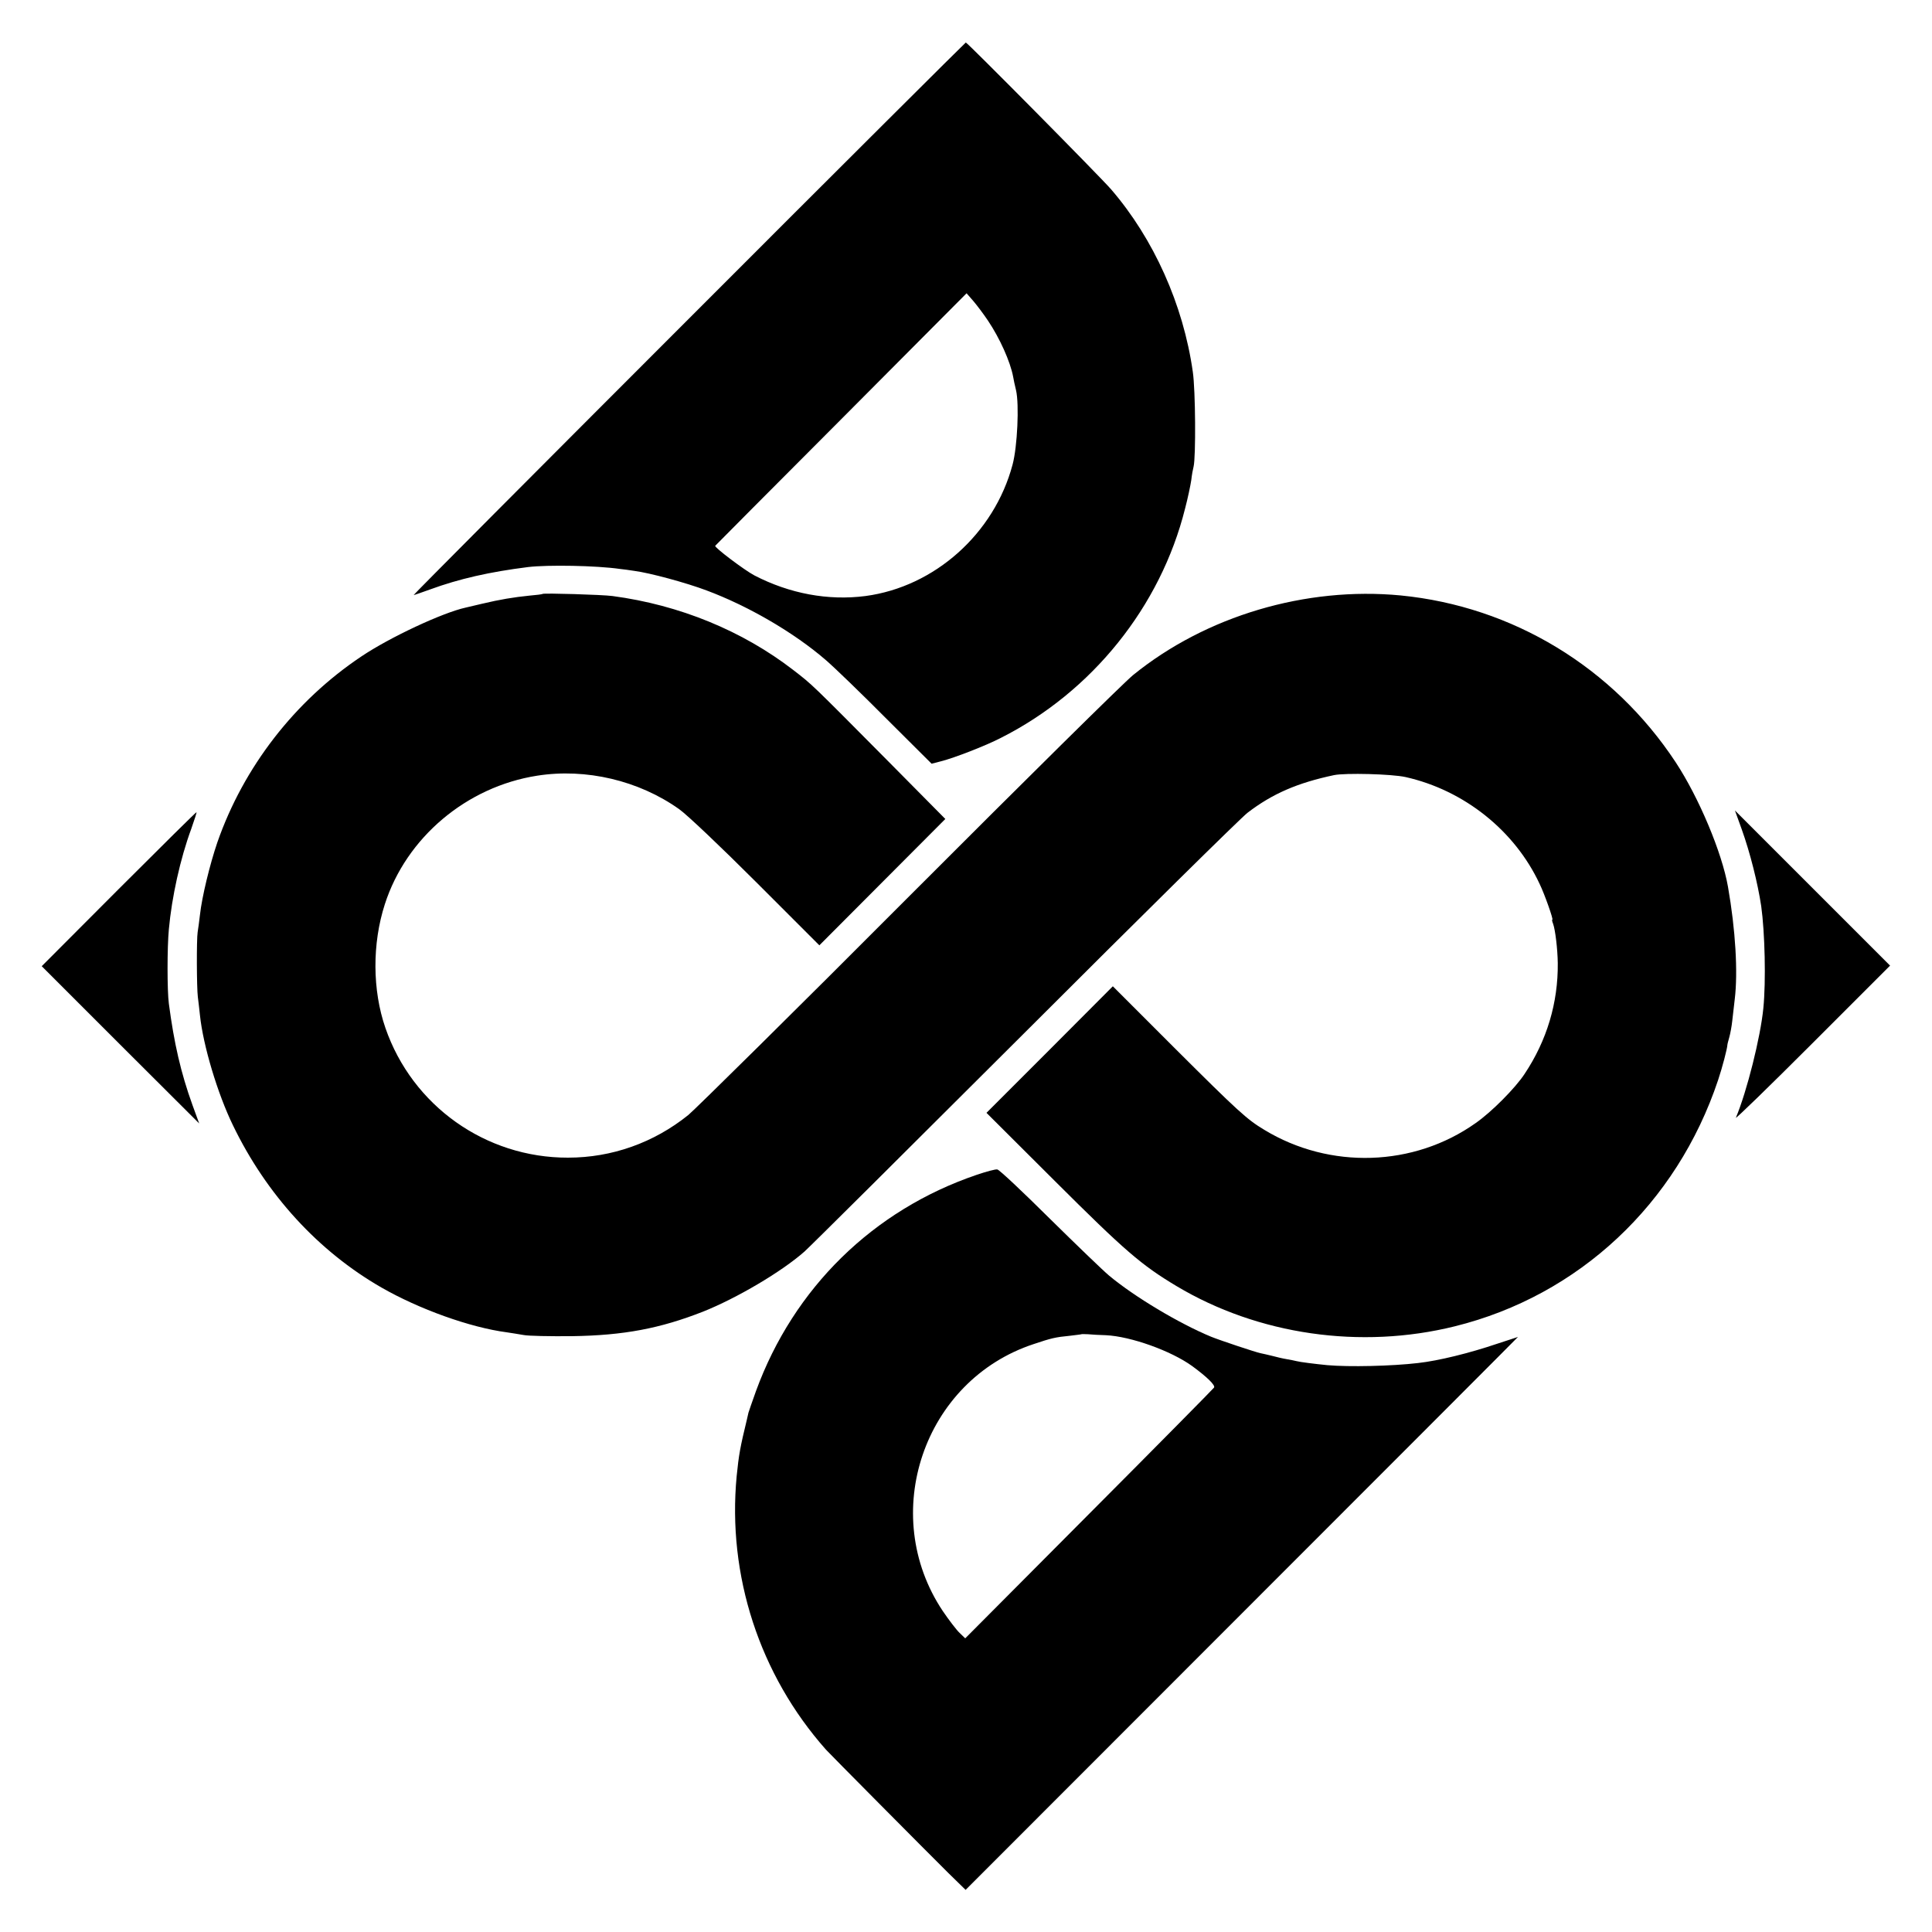
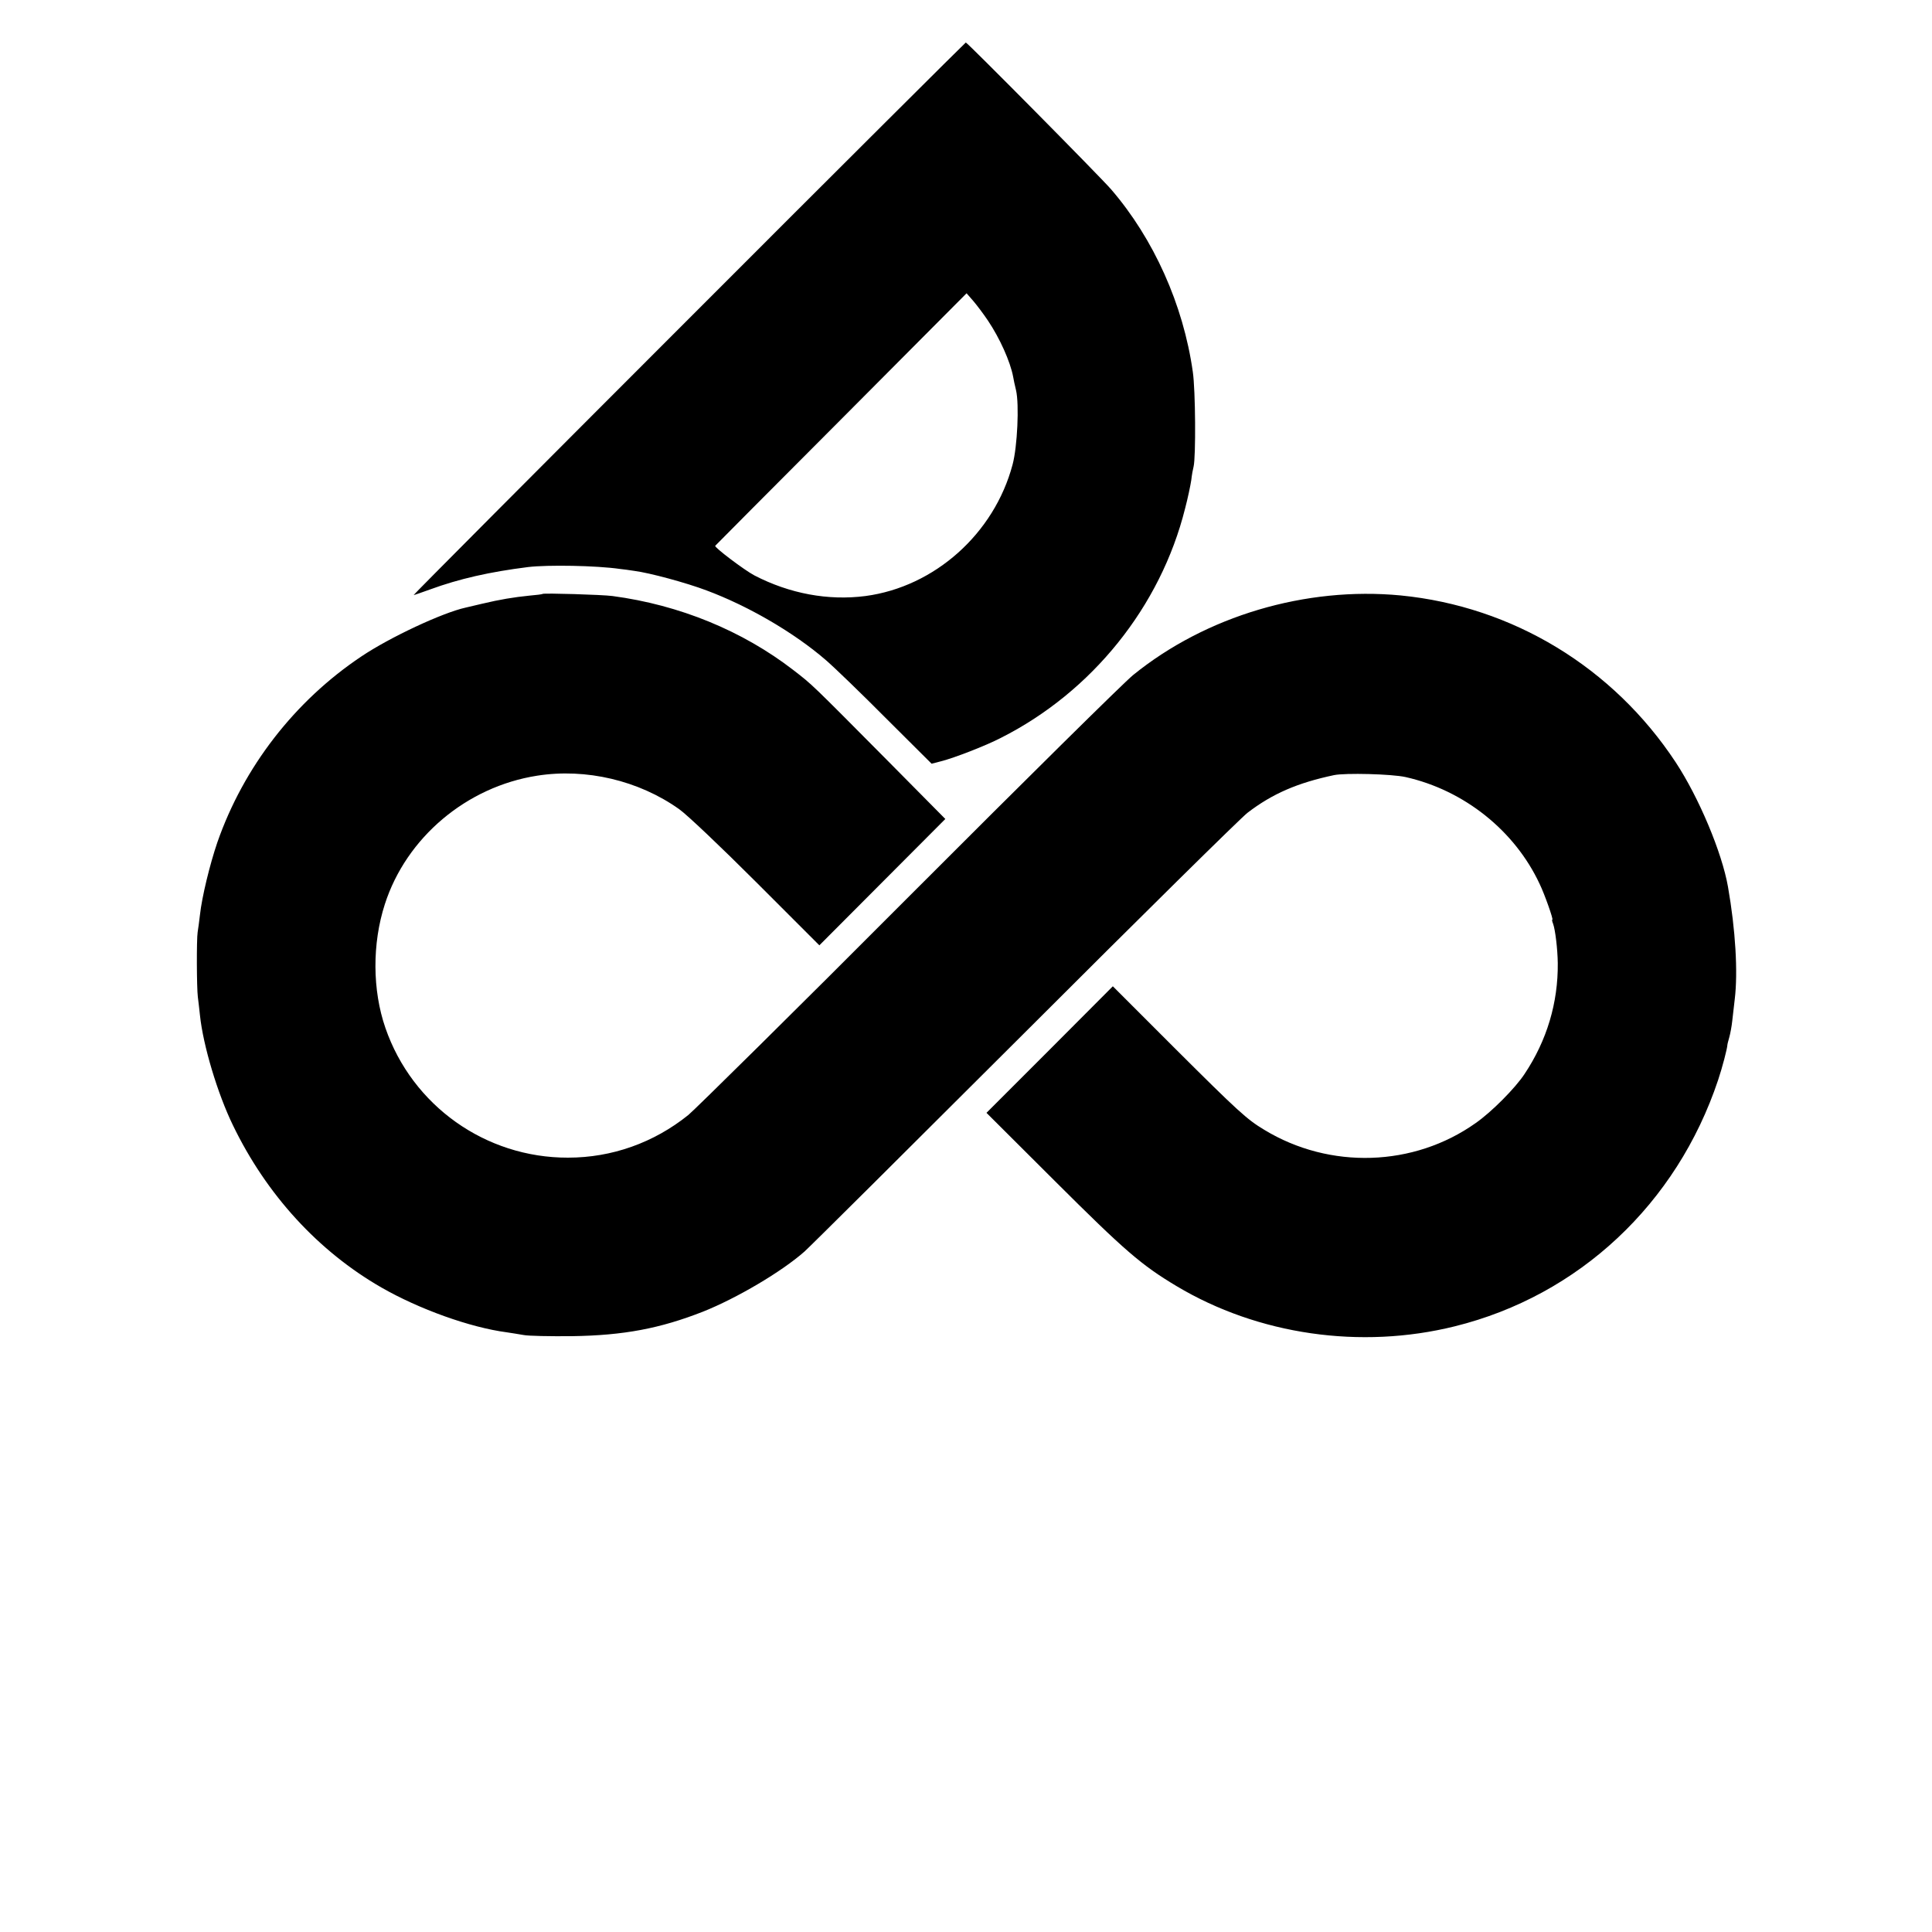
<svg xmlns="http://www.w3.org/2000/svg" version="1" width="1333.333" height="1333.333" viewBox="0 0 1000 1000">
  <path d="M356.5 165c-78.6 78.6-142.7 143-142.4 143 .3 0 4.1-1.3 8.5-2.9 15-5.5 30.8-9.1 50.8-11.6 10.1-1.2 35.2-.8 47.6 1 1.4.1 4.7.6 7.4 1 7.8 1 26.7 6.1 37.3 10.1 21.7 8.1 45.4 21.9 61.8 36.1 4.4 3.8 18.5 17.4 31.3 30.3l23.4 23.3 5-1.3c6.7-1.7 23-8 30.9-12.1 47.1-23.8 82.6-67.9 95.3-118.7 1.4-5.3 2.8-12 3.2-14.7.3-2.8.9-5.9 1.2-7 1.2-4.9 1-39.5-.4-49-4.9-34.8-20.3-69-42.3-94.5-6-6.9-74.4-76-75.2-76-.2 0-64.8 64.3-143.4 143zm154.9 1c6.1 9.1 11.5 21.1 13 29 .2 1.4.9 4.5 1.5 7 1.7 7.3.7 29.2-1.8 38.5-9.5 35.7-40.3 63.2-76.1 68-19.3 2.5-39.3-1.2-57.6-10.7-5.1-2.7-20.9-14.6-20.2-15.3.1-.2 29.5-29.7 65.2-65.5l64.9-65.2 3.4 3.9c1.8 2.1 5.3 6.7 7.7 10.3z" />
  <path d="M280.9 307.4c-.2.2-3.3.6-6.9.9-8 .8-15.3 2-24.5 4.2-3.8.9-7.7 1.8-8.5 2-11.9 2.6-39.3 15.4-54 25.3-34.4 23-60.9 57.2-74.5 96.2-3.9 11.4-8 28.3-9 37.5-.4 3.3-.9 7.3-1.2 9-.6 3.7-.5 28.8.1 33.5.3 1.9.7 6.2 1.1 9.5 1.6 15.5 9.1 40.6 17.1 57 17.3 35.8 44.1 65.1 76.8 83.9 19.5 11.2 45.9 20.7 64.9 23.2 2.3.3 6.2 1 8.7 1.4 2.5.5 13.7.7 25 .6 27-.4 45.7-4 67.9-12.7 17.5-7 40.6-20.6 52.5-31.1 2.7-2.4 54-53.4 114-113.3 60-60 111.9-111.2 115.3-113.8 12.9-9.9 25.9-15.5 44.8-19.5 5.8-1.2 29.8-.6 37 1 30.3 6.8 56.5 27.7 69.4 55.3 2.7 5.6 7.2 18.5 6.6 18.5-.3 0-.1 1 .4 2.2 1.1 3.1 2.3 12.9 2.4 20.3.2 20.5-5.6 40-17.2 57.4-4.8 7.3-17.1 19.7-25.3 25.4-32 22.7-75.5 24.1-109.4 3.5-9-5.4-13.4-9.4-46.7-42.6L576 510.5l-32.7 32.8-32.7 32.7 35.5 35.4c36.2 36.1 44.7 43.4 62.9 54.3 42.2 25.2 95.2 32.9 144 20.8 64.2-15.9 114.9-63.4 136.3-127.5 2.2-6.6 4.7-16.2 4.8-18.2 0-.4.5-2.2 1-4 .5-1.8 1.2-5.5 1.5-8.3.3-2.7.9-7.8 1.3-11.3 1.7-14 .4-36-3.5-58.2-3.1-17.7-15-46.1-27.1-64.5-32.4-49.1-84.3-80.6-142.3-86.3-49.1-4.7-100.8 10.6-138.5 41.2-4.4 3.5-56.4 54.9-115.5 114.1-59.1 59.3-110.8 110.3-114.7 113.6-17.9 14.4-39.6 22.1-62.3 22.1-42.7.1-80.6-26.9-94.5-67.1-6.8-19.6-6.9-43.7-.3-64.1 11.1-34.5 42.3-60.8 78.8-66.5 25.3-4 52.7 2.5 73.5 17.3 3.9 2.7 21.6 19.5 39.8 37.7l32.8 32.8 32.6-32.7 32.6-32.7-29.4-29.7c-40.4-40.7-39.2-39.6-49.3-47.4-26.3-20.3-58.9-33.7-93.6-38.3-5.1-.7-35.6-1.6-36.1-1.1z" />
-   <path d="M61.5 460.1l-39.9 40 40.7 40.7 40.8 40.7-3.5-9.6c-6-16.6-9.5-31.9-12.2-52.4-.9-6.7-.9-29.1 0-38.5 1.5-16.6 5.9-36.6 11.6-52 1.6-4.6 2.9-8.5 2.7-8.6-.1-.2-18.2 17.7-40.2 39.7zM901.5 429.2c4.4 12.3 8.3 27.9 10.1 39.8 1.9 13.7 2.5 38.8 1.1 52.9-1.5 15.1-8.5 43-14.2 56.6-.5 1.1 17.3-16.2 39.5-38.4l40.3-40.3-40.2-40.2-40.1-40.1 3.5 9.7zM505.5 608.1C452 626.3 410.8 666.6 391.3 720c-1.9 5.2-3.6 10.3-3.9 11.2-.2 1-.6 2.6-.8 3.5-3.5 14.4-4.2 18.3-5.3 29.3-4.9 51.4 11.8 102.8 46.2 141.6 1.3 1.5 51.3 51.9 63.3 63.8l9 8.8 143-143.1c78.7-78.7 143-143.1 142.9-143.1-.1 0-4.9 1.6-10.7 3.5-14.5 4.9-30.3 8.8-41 10-13.6 1.6-35.7 2.1-47 1.1-6.1-.6-14.2-1.6-16-2.1-.8-.2-3.1-.7-5-1-1.9-.3-5.3-1.1-7.5-1.7-2.2-.5-4.9-1.2-6.1-1.4-2.5-.5-20.8-6.6-25.5-8.5-16.5-6.8-39.9-20.8-52.9-31.7-3-2.5-16.9-15.9-30.8-29.6-13.9-13.8-26-25.2-27-25.3-.9-.2-5.7 1.1-10.7 2.8zm66.9 83c12.9.6 33.8 8.1 44.7 16 7.9 5.8 12 9.9 11.3 11.1-.4.6-29.5 30.1-64.8 65.5l-64 64.3-2.9-2.8c-1.6-1.5-5.5-6.6-8.7-11.3-33.5-50.1-10-119.4 47-138.2 9.2-3.1 11.4-3.6 18.7-4.3 3.2-.4 5.9-.7 6-.8.1-.1 1.7-.1 3.5 0 1.8.2 6 .4 9.2.5z" />
</svg>